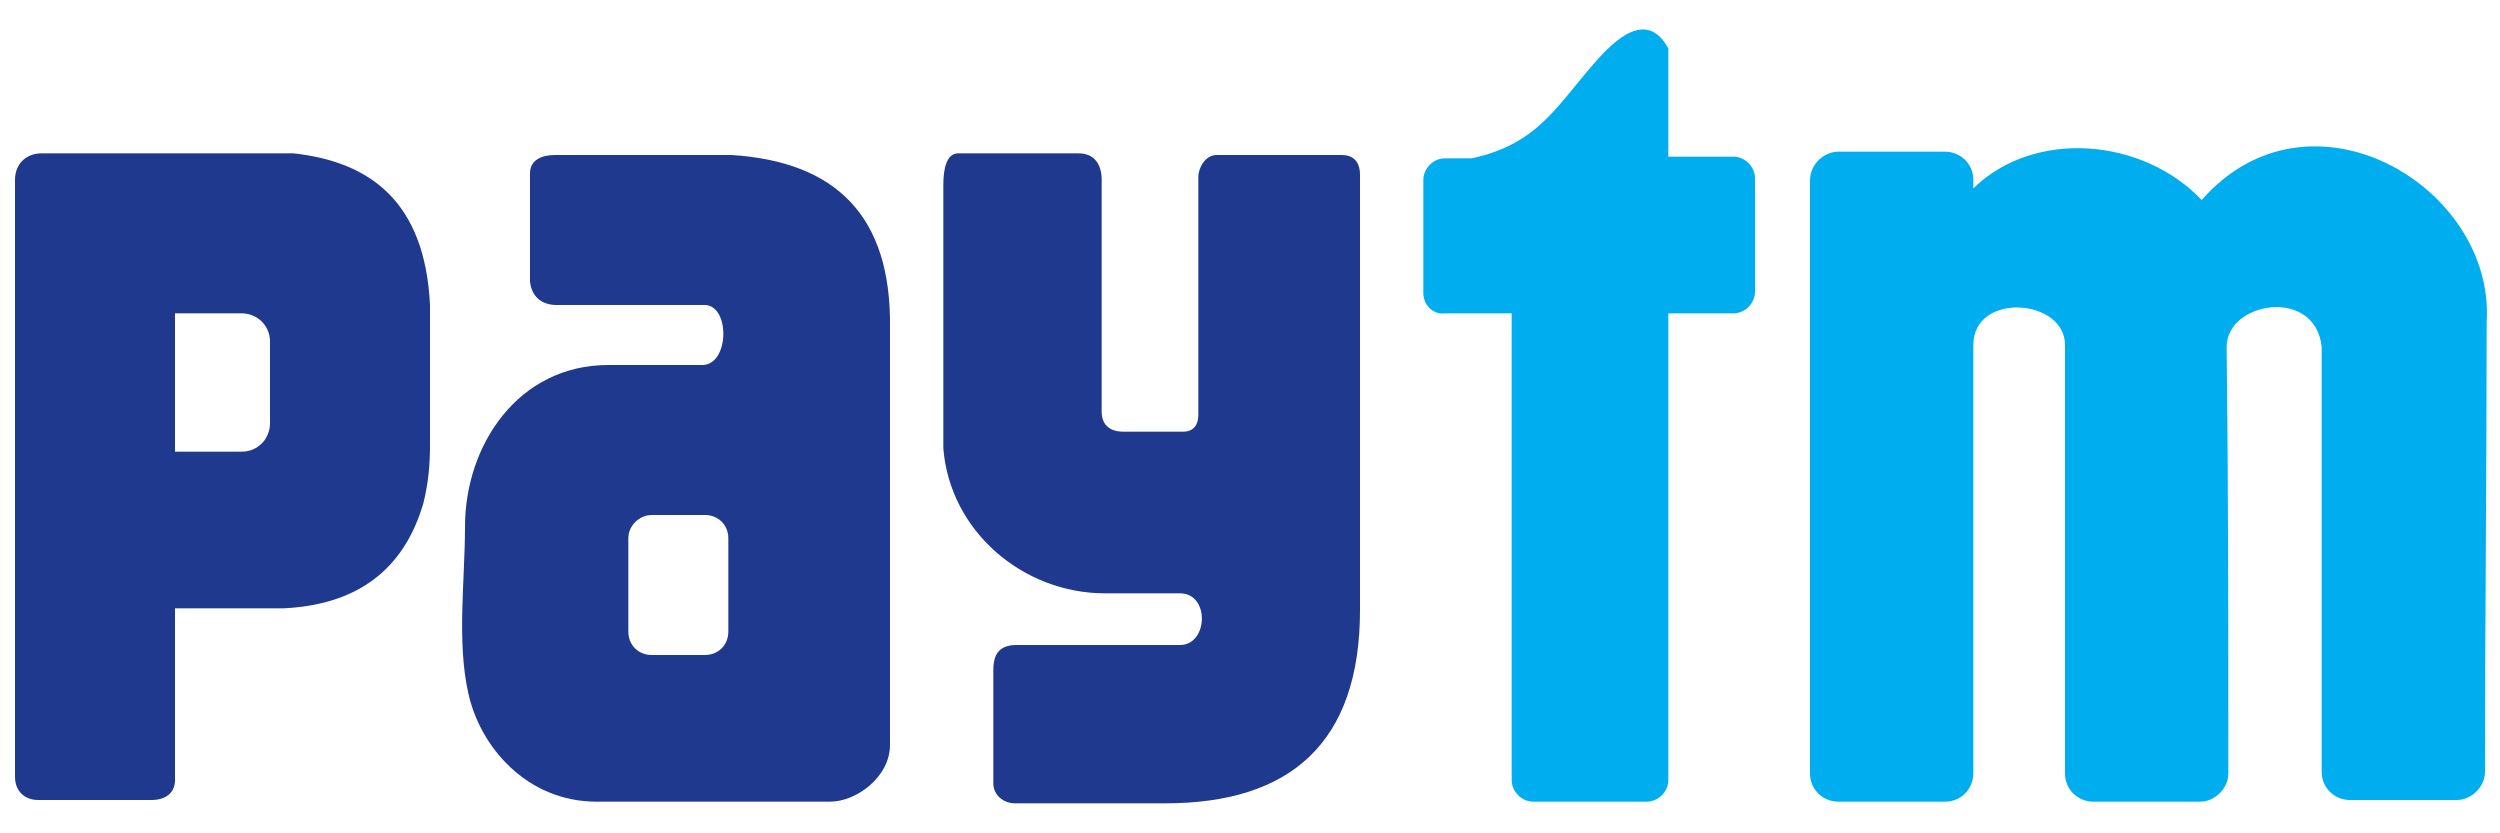
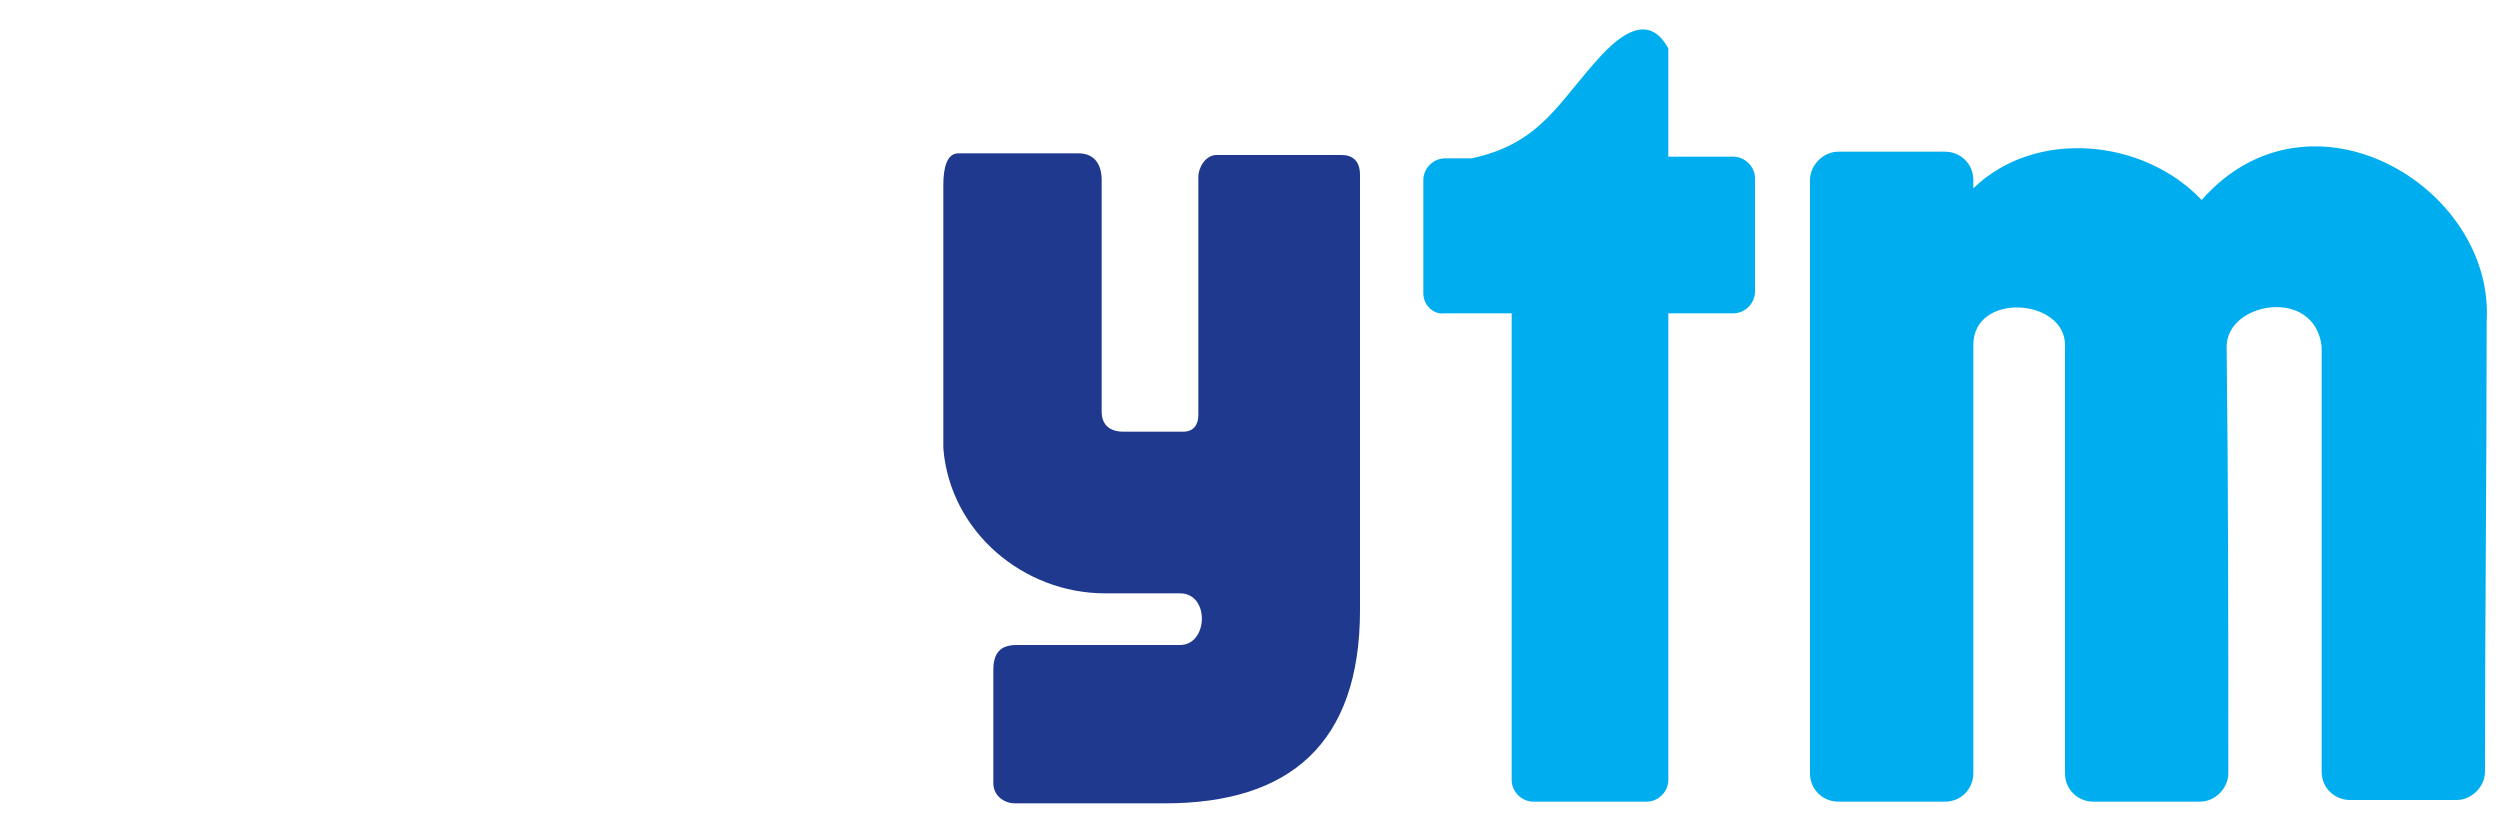
<svg xmlns="http://www.w3.org/2000/svg" version="1.1" id="Layer_1" x="0px" y="0px" viewBox="0 0 150 50" style="enable-background:new 0 0 150 50;" xml:space="preserve">
  <style type="text/css">
	.st0{fill-rule:evenodd;clip-rule:evenodd;fill:#1E398D;}
	.st1{fill-rule:evenodd;clip-rule:evenodd;fill:#00AEEF;}
</style>
  <g>
-     <path class="st0" d="M0.9,10.8c0-1,0.7-1.6,1.6-1.6h15.1c4.6,0.5,7.9,2.9,8.2,9.1v8.4c0,1.2-0.1,2.3-0.4,3.5   c-1.2,4.1-4.1,6.1-8.4,6.3h-6.5c0,3.4,0,6.9,0,10.3c0,0.8-0.6,1.2-1.4,1.2c-2.3,0-4.5,0-6.8,0c-0.8,0-1.4-0.5-1.4-1.4L0.9,10.8   L0.9,10.8z M10.5,18.8h4c0.9,0,1.7,0.7,1.7,1.7v4.9c0,0.9-0.7,1.7-1.7,1.7h-4V18.8L10.5,18.8z" />
-     <path class="st0" d="M33.3,9.3h10.6c6.2,0.4,9.6,3.6,9.5,10.4v25c0,1.9-2,3.4-3.6,3.4H35.8c-4.2,0-7-3.3-7.7-6.5   c-0.7-3.1-0.2-6.8-0.2-10c0-4.9,3.2-9.7,8.6-9.7h5.7c1.6-0.1,1.6-3.7,0-3.6h-8.8c-0.9,0-1.5-0.5-1.6-1.4c0-2.2,0-4.4,0-6.5   C31.8,9.6,32.5,9.3,33.3,9.3L33.3,9.3z M39.1,30.9h3.2c0.8,0,1.4,0.6,1.4,1.4v5.6c0,0.8-0.6,1.4-1.4,1.4h-3.2   c-0.8,0-1.4-0.6-1.4-1.4v-5.6C37.7,31.5,38.4,30.9,39.1,30.9L39.1,30.9z" />
    <path class="st0" d="M56.6,11.1v15.8c0.4,5,4.8,8.7,9.7,8.7h4.5c1.8,0,1.7,3.1,0,3.1H61c-1,0-1.4,0.5-1.4,1.5V47   c0,0.7,0.6,1.2,1.3,1.2h9c7.5,0,11.7-3.6,11.7-11.6V10.5c0-0.9-0.5-1.2-1.1-1.2H73c-0.7,0-1.1,0.8-1.1,1.3v14.3c0,0.6-0.3,1-0.9,1   h-3.6c-0.8,0-1.3-0.4-1.3-1.2V10.8c0-0.9-0.4-1.6-1.4-1.6c-2.4,0-4.8,0-7.2,0C56.8,9.2,56.6,10.1,56.6,11.1L56.6,11.1z" />
    <path class="st1" d="M85.4,17.6v-6.8c0-0.7,0.6-1.3,1.3-1.3h1.6c4.2-0.9,5.2-3.4,7.8-6.2c1.6-1.7,3-2.2,4-0.4v6.5h3.9   c0.7,0,1.3,0.6,1.3,1.3v6.8c0,0.7-0.6,1.3-1.3,1.3h-3.9v28c0,0.7-0.6,1.3-1.3,1.3H92c-0.7,0-1.3-0.6-1.3-1.3v-28h-4   C86,18.9,85.4,18.3,85.4,17.6L85.4,17.6z" />
    <path class="st1" d="M133.7,46.4c0,0.9-0.8,1.7-1.7,1.7h-6.4c-0.9,0-1.7-0.7-1.7-1.7V26.5v-5.8c0-2.8-5.5-3.2-5.5,0v25.7   c0,0.9-0.7,1.7-1.7,1.7h-6.4c-0.9,0-1.7-0.7-1.7-1.7V10.8c0-0.9,0.8-1.7,1.7-1.7h6.4c0.9,0,1.7,0.7,1.7,1.7v0.5   c3.7-3.6,10.2-3,13.7,0.7c6.5-7.4,17.6-0.8,17.1,7.3c0,9-0.1,18-0.1,27c0,0.9-0.8,1.7-1.7,1.7h-6.4c-0.9,0-1.7-0.7-1.7-1.7   c0-8.6,0-17,0-25.5c-0.4-3.6-5.7-2.7-5.7,0C133.7,29.4,133.7,37.9,133.7,46.4L133.7,46.4z" />
  </g>
</svg>